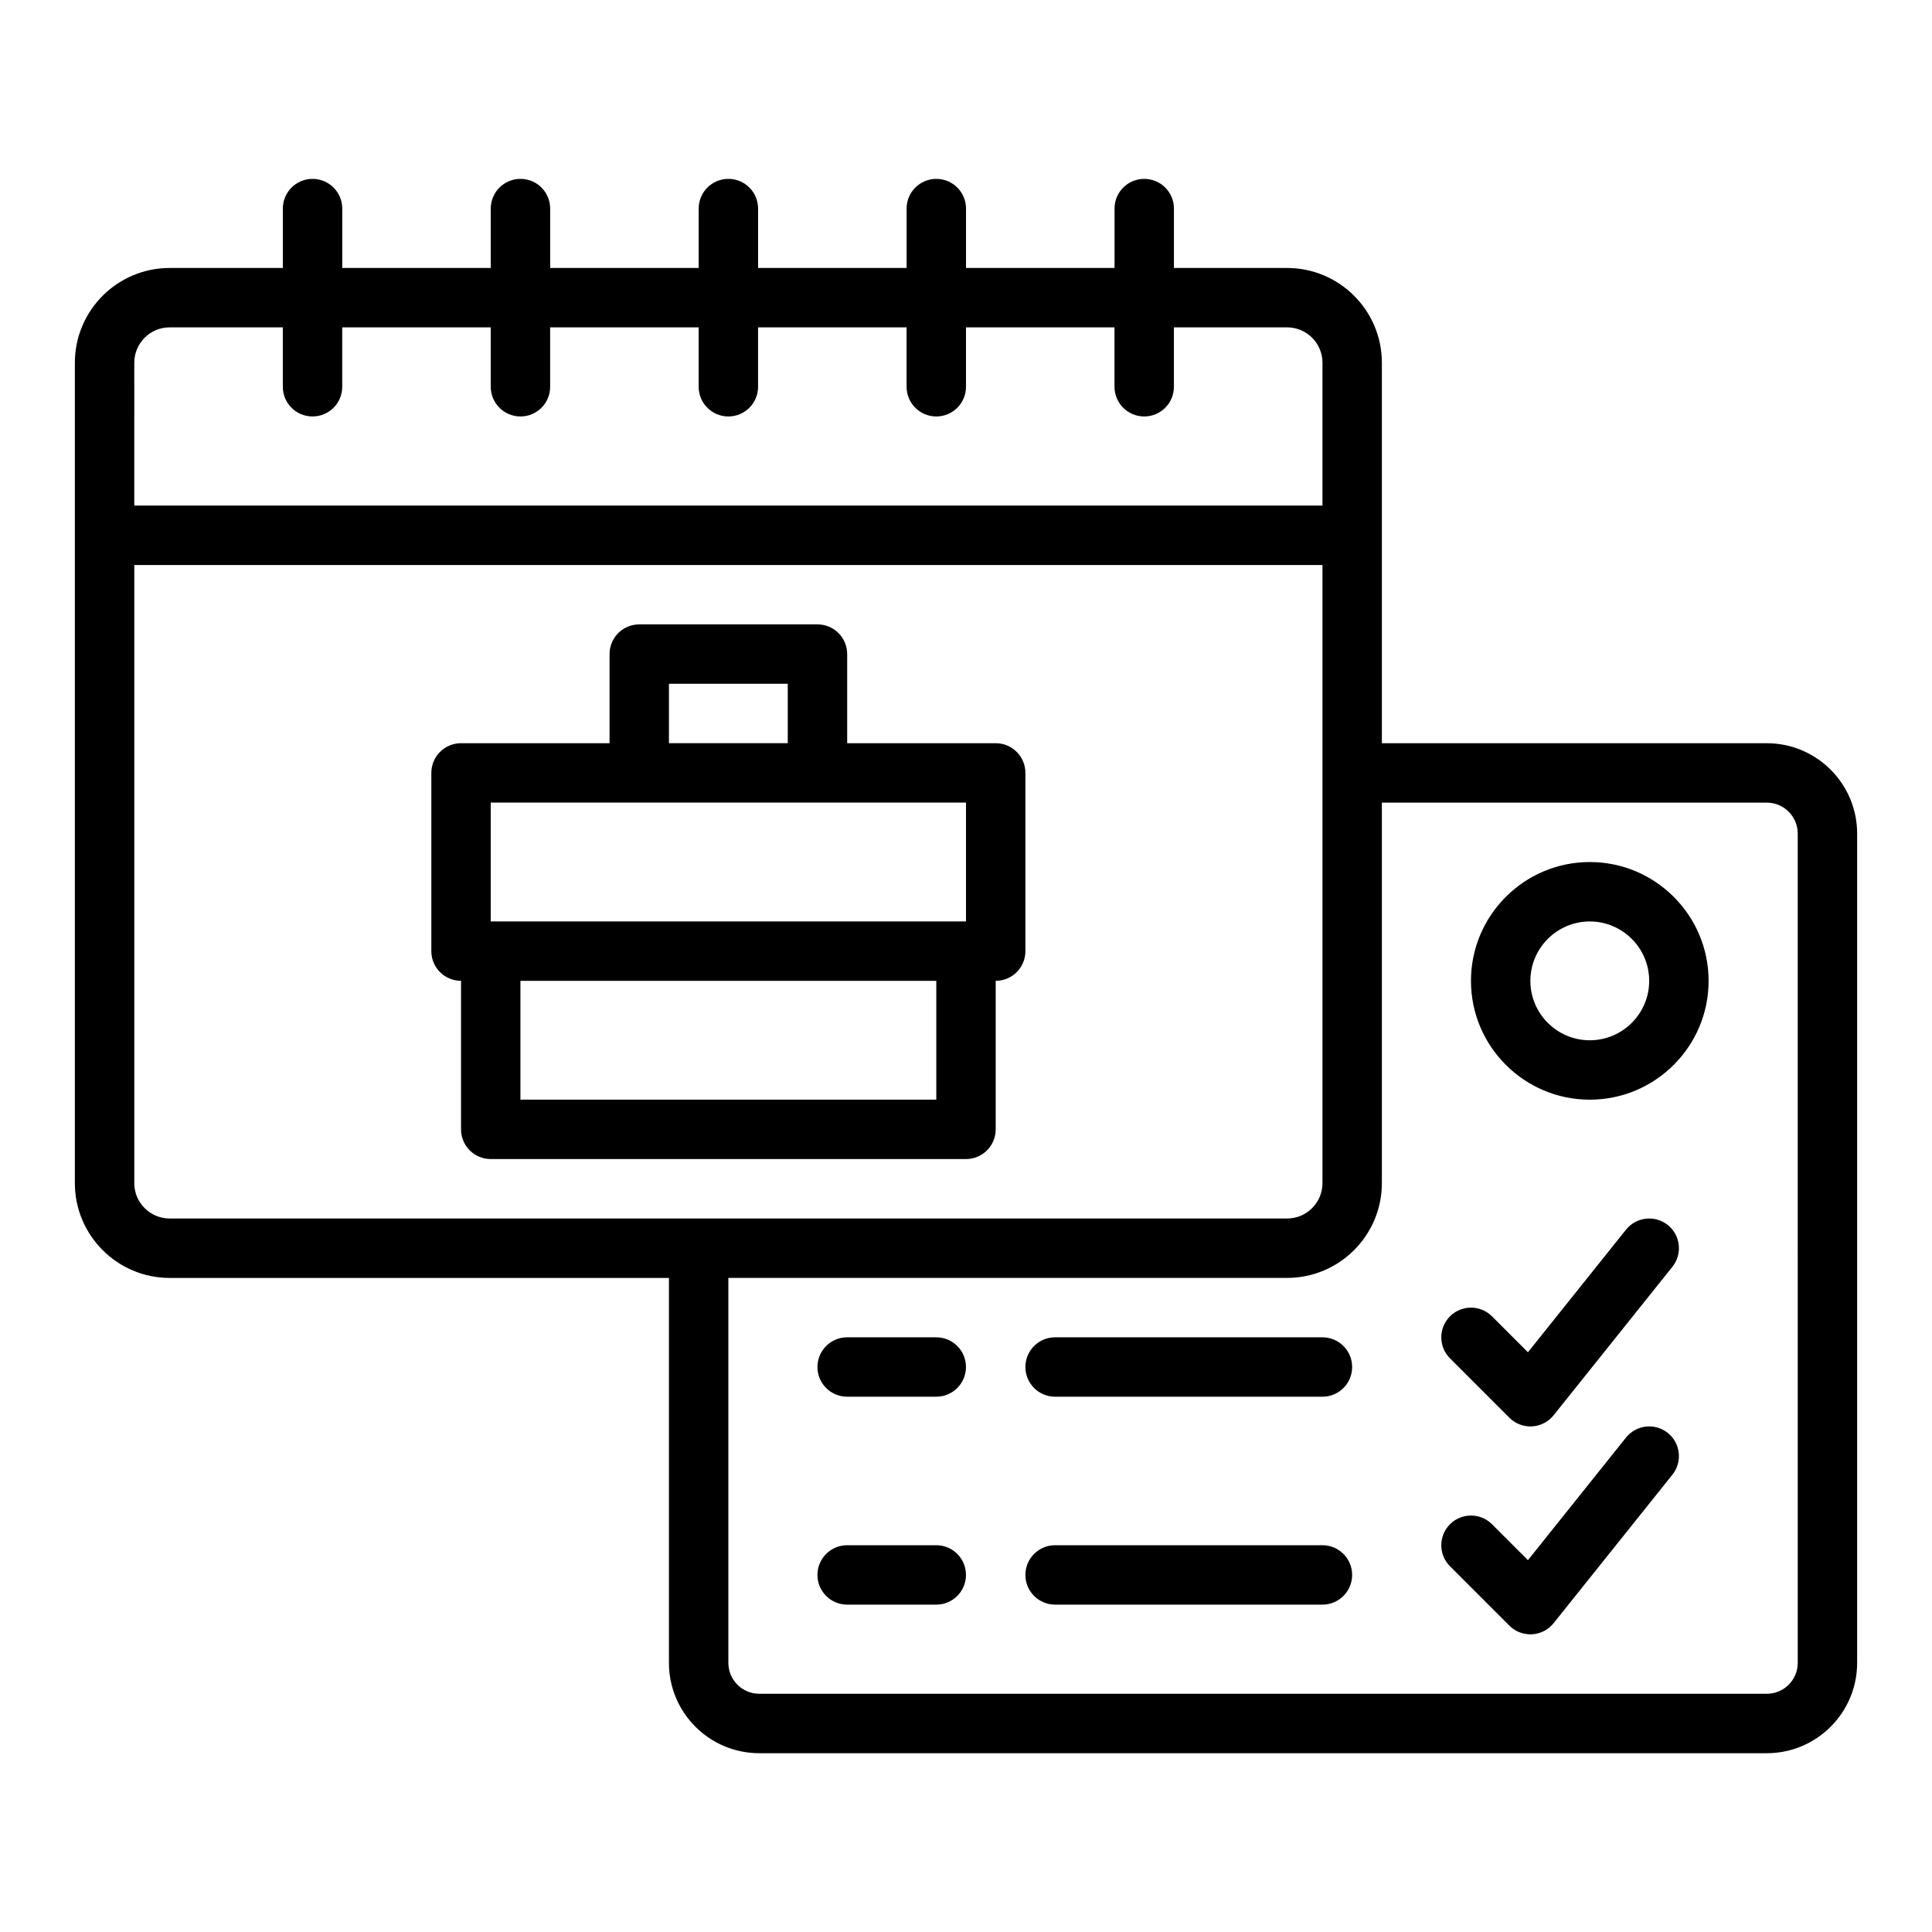
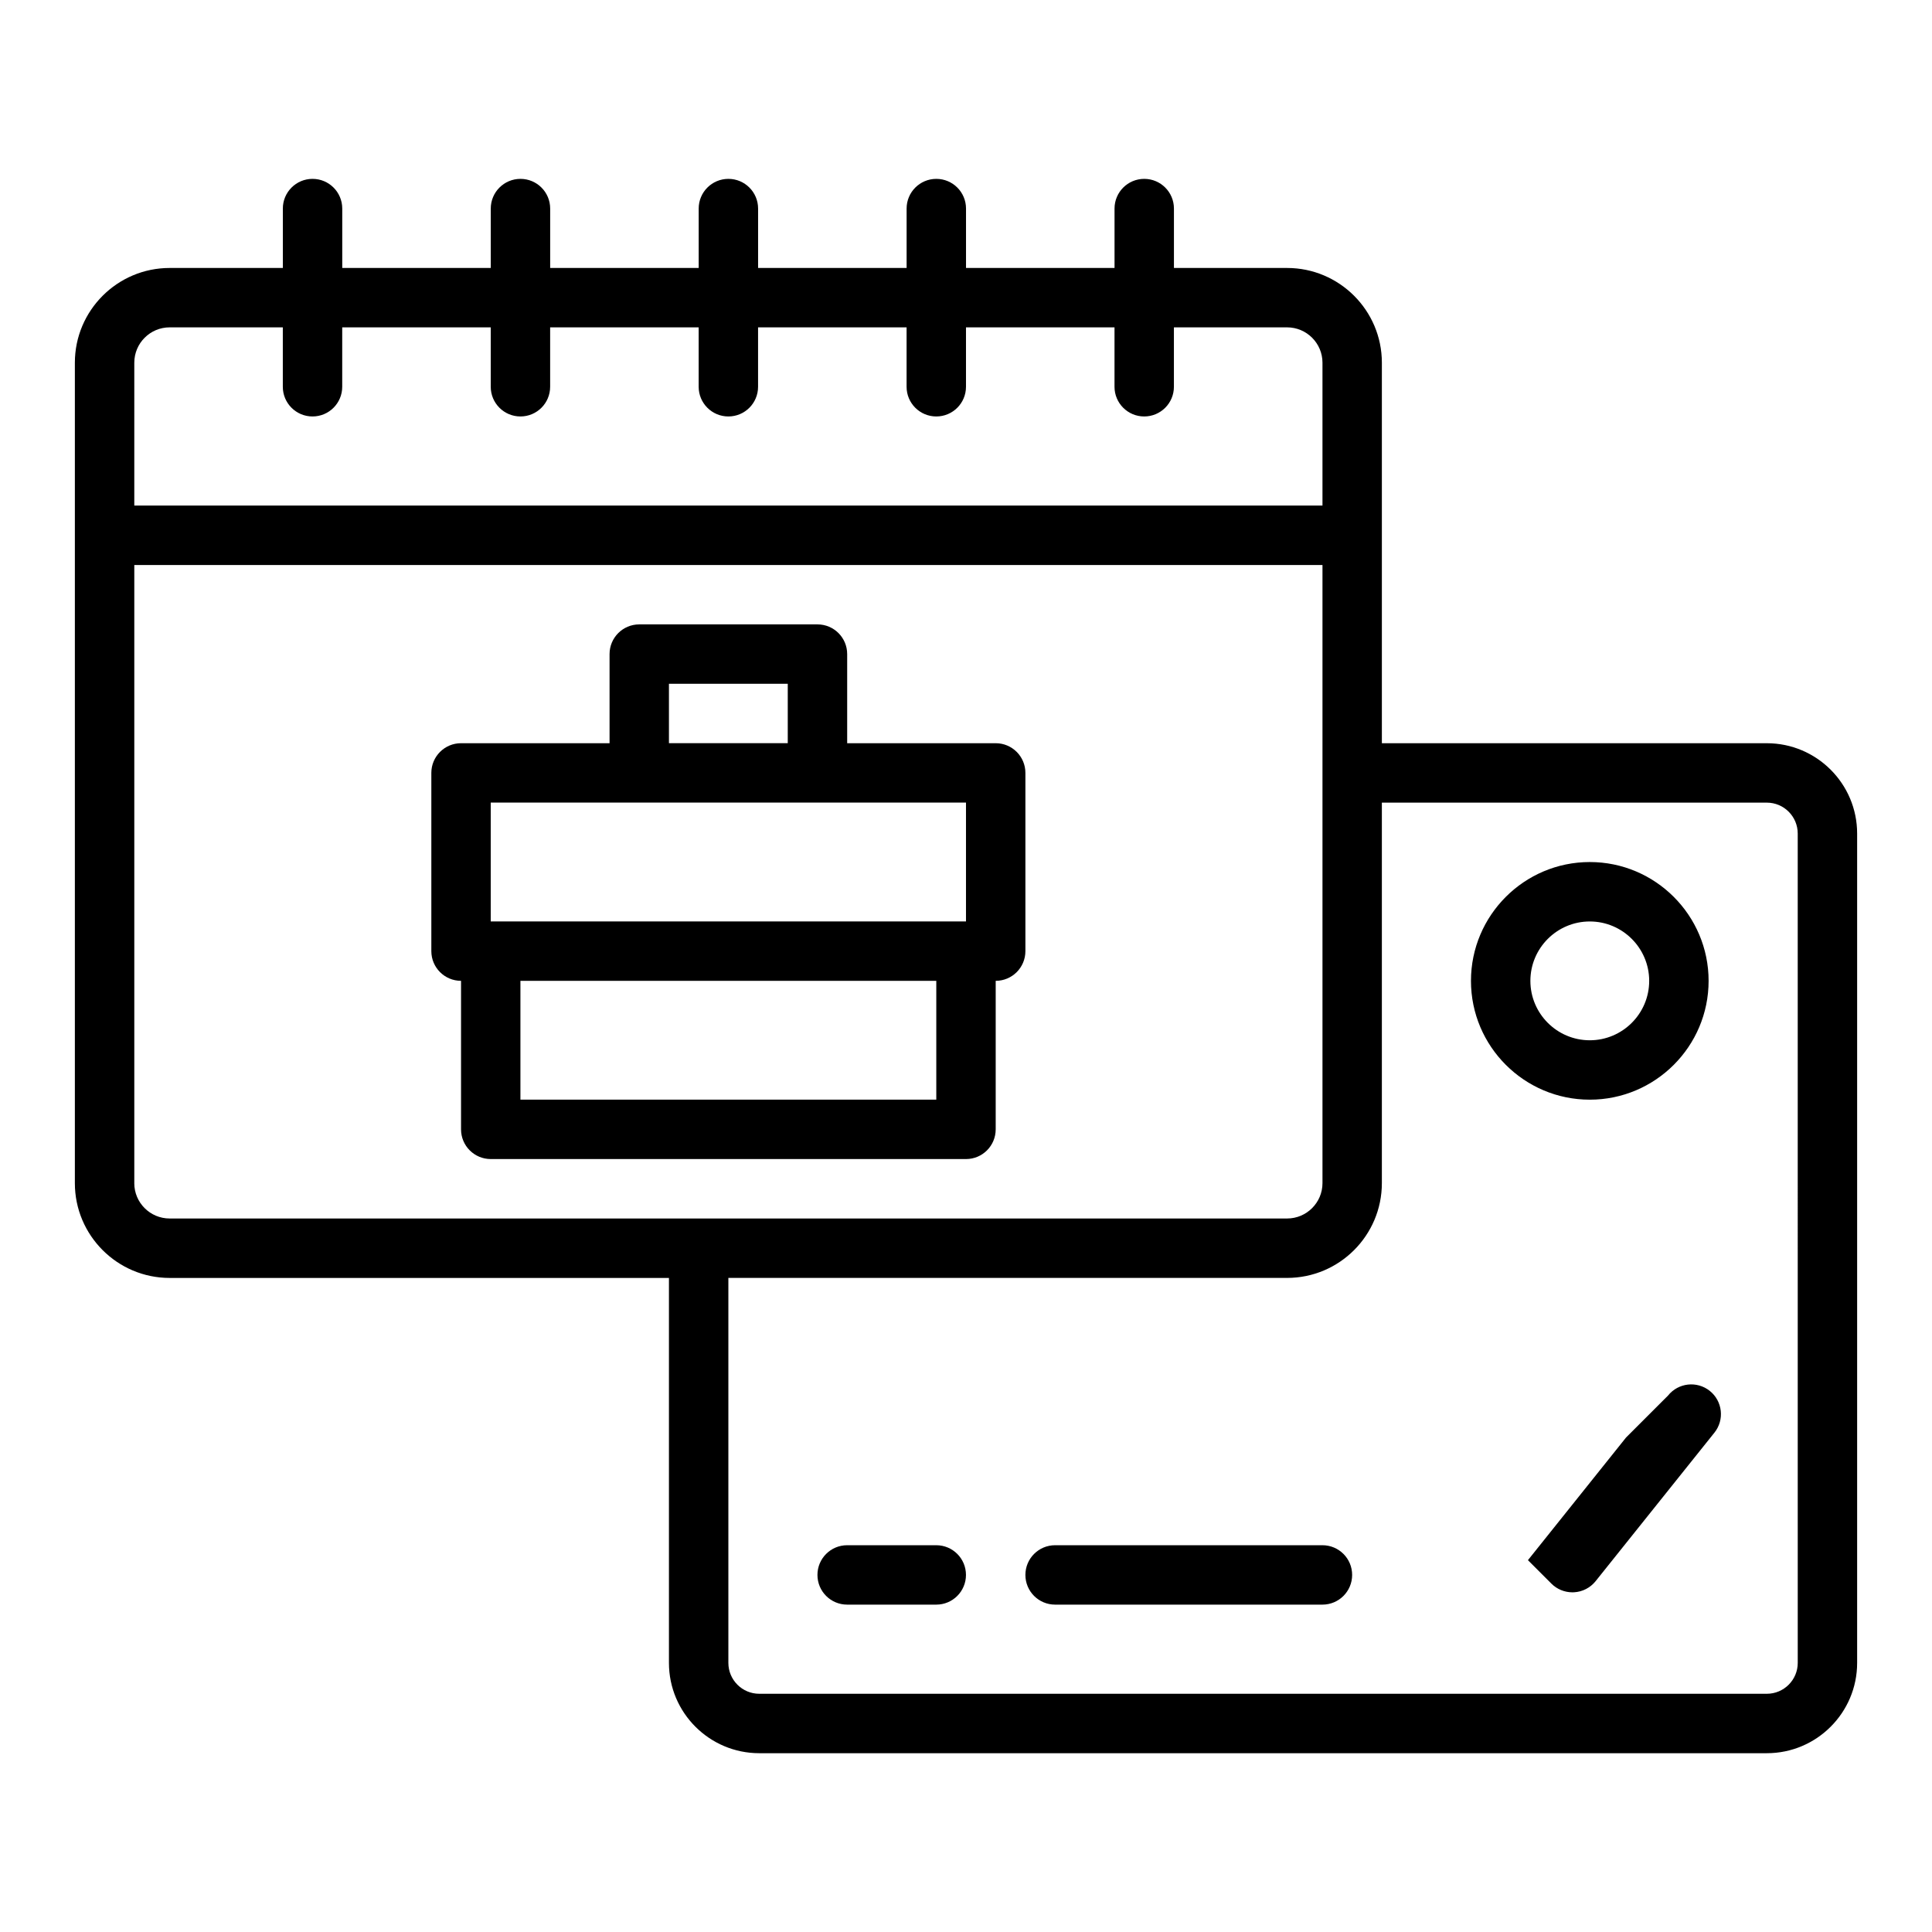
<svg xmlns="http://www.w3.org/2000/svg" fill="#000000" width="800px" height="800px" version="1.1" viewBox="144 144 512 512">
  <g>
    <path d="m407.87 443.29v-39.359c4.352 0 7.871-3.523 7.871-7.871v-47.23c0-4.348-3.519-7.871-7.871-7.871h-39.359v-23.617c0-4.348-3.519-7.871-7.871-7.871h-47.23c-4.352 0-7.871 3.523-7.871 7.871v23.617h-39.359c-4.352 0-7.871 3.523-7.871 7.871v47.23c0 4.348 3.519 7.871 7.871 7.871v39.359c0 4.348 3.519 7.871 7.871 7.871h125.95c4.348 0.004 7.867-3.523 7.867-7.871zm-86.594-118.08h31.488v15.742h-31.488zm-47.23 31.488h125.95v31.488h-125.95zm118.08 78.719h-110.21v-31.488h110.21z" />
    <path d="m612.23 340.96h-102.02v-100.84c0-13.84-11.27-25.105-25.117-25.105h-29.988v-15.742c0-4.348-3.519-7.871-7.871-7.871-4.352 0-7.871 3.523-7.871 7.871v15.742h-39.359v-15.742c0-4.348-3.519-7.871-7.871-7.871-4.352 0-7.871 3.523-7.871 7.871v15.742h-39.359v-15.742c0-4.348-3.519-7.871-7.871-7.871-4.352 0-7.871 3.523-7.871 7.871v15.742h-39.359v-15.742c0-4.348-3.519-7.871-7.871-7.871-4.352 0-7.871 3.523-7.871 7.871v15.742h-39.359v-15.742c0-4.348-3.519-7.871-7.871-7.871-4.352 0-7.871 3.523-7.871 7.871v15.742h-30c-13.844 0-25.117 11.266-25.117 25.109v217.43c0 13.848 11.273 25.113 25.117 25.113h132.32v102.02c0 13.195 10.734 23.93 23.934 23.93h267.02c13.195 0 23.93-10.734 23.93-23.93v-219.79c0-13.195-10.734-23.934-23.934-23.934zm-432.64-100.84c0-5.164 4.203-9.367 9.371-9.367h29.988v15.742c0 4.348 3.519 7.871 7.871 7.871s7.871-3.523 7.871-7.871v-15.742h39.359v15.742c0 4.348 3.519 7.871 7.871 7.871 4.352 0 7.871-3.523 7.871-7.871v-15.742h39.359v15.742c0 4.348 3.519 7.871 7.871 7.871s7.871-3.523 7.871-7.871v-15.742h39.359v15.742c0 4.348 3.519 7.871 7.871 7.871 4.352 0 7.871-3.523 7.871-7.871v-15.742h39.359v15.742c0 4.348 3.519 7.871 7.871 7.871s7.871-3.523 7.871-7.871v-15.742h29.988c5.18 0 9.383 4.203 9.383 9.367v37.863h-314.88zm0 217.43v-163.82h314.88v163.82c-0.004 5.164-4.207 9.363-9.375 9.363h-296.14c-5.168 0-9.371-4.199-9.371-9.367zm440.83 127.13c0 4.512-3.672 8.188-8.188 8.188h-267.02c-4.516 0-8.188-3.676-8.188-8.188v-102.02h148.07c13.844 0 25.113-11.266 25.113-25.113v-100.84h102.02c4.516 0 8.188 3.676 8.188 8.188z" />
-     <path d="m574.91 524.97-25.992 32.492-9.523-9.523c-3.074-3.074-8.055-3.074-11.133 0-3.074 3.074-3.074 8.055 0 11.133l15.742 15.742c1.477 1.477 3.484 2.301 5.566 2.301 0.145 0 0.293-0.004 0.438-0.012 2.231-0.121 4.312-1.195 5.711-2.945l31.488-39.359c2.715-3.394 2.16-8.348-1.23-11.062-3.402-2.715-8.348-2.16-11.066 1.234z" />
+     <path d="m574.91 524.97-25.992 32.492-9.523-9.523l15.742 15.742c1.477 1.477 3.484 2.301 5.566 2.301 0.145 0 0.293-0.004 0.438-0.012 2.231-0.121 4.312-1.195 5.711-2.945l31.488-39.359c2.715-3.394 2.16-8.348-1.23-11.062-3.402-2.715-8.348-2.16-11.066 1.234z" />
    <path d="m494.46 553.5h-70.848c-4.352 0-7.871 3.523-7.871 7.871s3.519 7.871 7.871 7.871h70.848c4.352 0 7.871-3.523 7.871-7.871 0.004-4.348-3.519-7.871-7.871-7.871z" />
-     <path d="m574.91 469.87-25.992 32.492-9.523-9.523c-3.074-3.074-8.055-3.074-11.133 0-3.074 3.074-3.074 8.055 0 11.133l15.742 15.742c1.477 1.477 3.484 2.305 5.566 2.305 0.145 0 0.293-0.004 0.438-0.012 2.231-0.121 4.312-1.195 5.711-2.945l31.488-39.359c2.715-3.394 2.16-8.348-1.23-11.062-3.402-2.715-8.348-2.156-11.066 1.23z" />
-     <path d="m494.46 498.4h-70.848c-4.352 0-7.871 3.523-7.871 7.871 0 4.348 3.519 7.871 7.871 7.871h70.848c4.352 0 7.871-3.523 7.871-7.871 0.004-4.348-3.519-7.871-7.871-7.871z" />
    <path d="m565.31 372.45c-17.367 0-31.488 14.125-31.488 31.488 0 17.363 14.121 31.488 31.488 31.488s31.488-14.125 31.488-31.488c0-17.363-14.125-31.488-31.488-31.488zm0 47.234c-8.68 0-15.742-7.062-15.742-15.742 0-8.684 7.066-15.742 15.742-15.742 8.68 0 15.742 7.062 15.742 15.742s-7.066 15.742-15.742 15.742z" />
-     <path d="m392.12 498.4h-23.617c-4.352 0-7.871 3.523-7.871 7.871 0 4.348 3.519 7.871 7.871 7.871h23.617c4.352 0 7.871-3.523 7.871-7.871 0.004-4.348-3.519-7.871-7.871-7.871z" />
    <path d="m392.12 553.5h-23.617c-4.352 0-7.871 3.523-7.871 7.871s3.519 7.871 7.871 7.871h23.617c4.352 0 7.871-3.523 7.871-7.871 0.004-4.348-3.519-7.871-7.871-7.871z" />
  </g>
</svg>